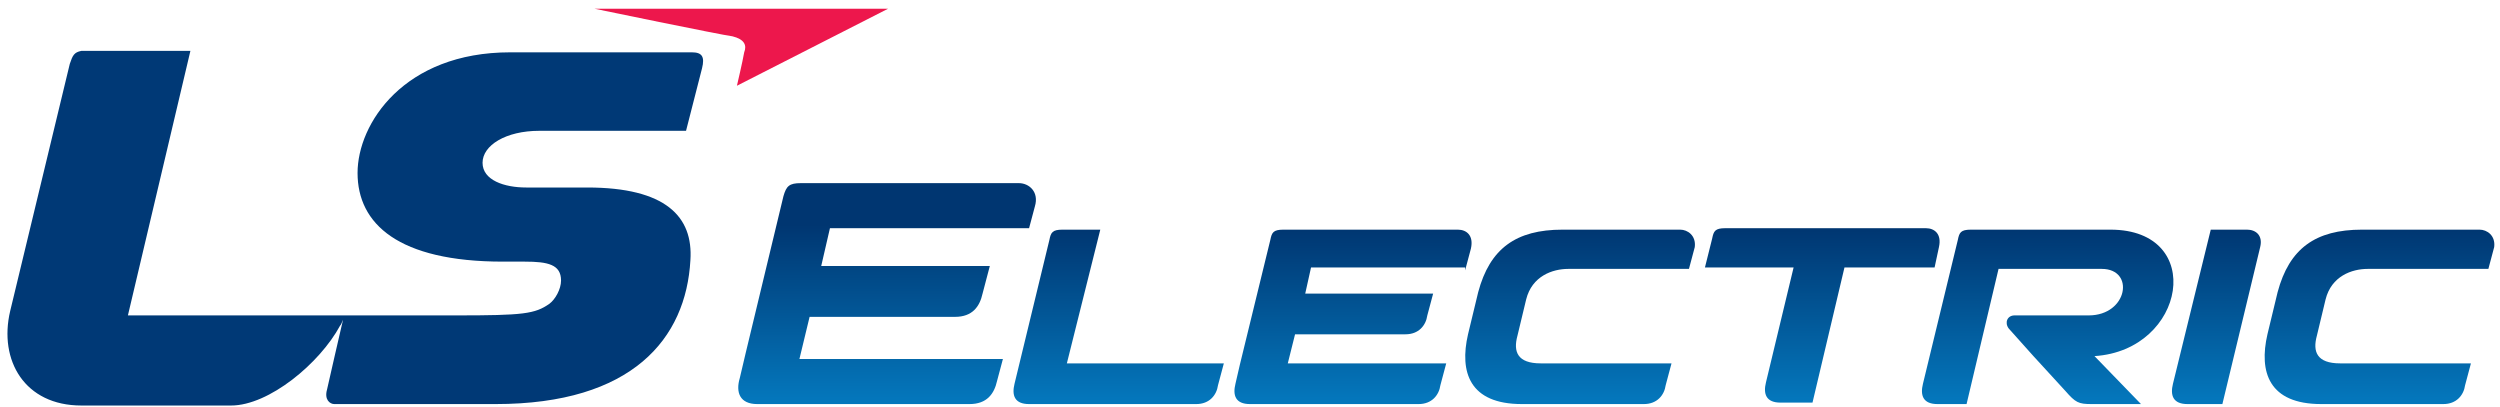
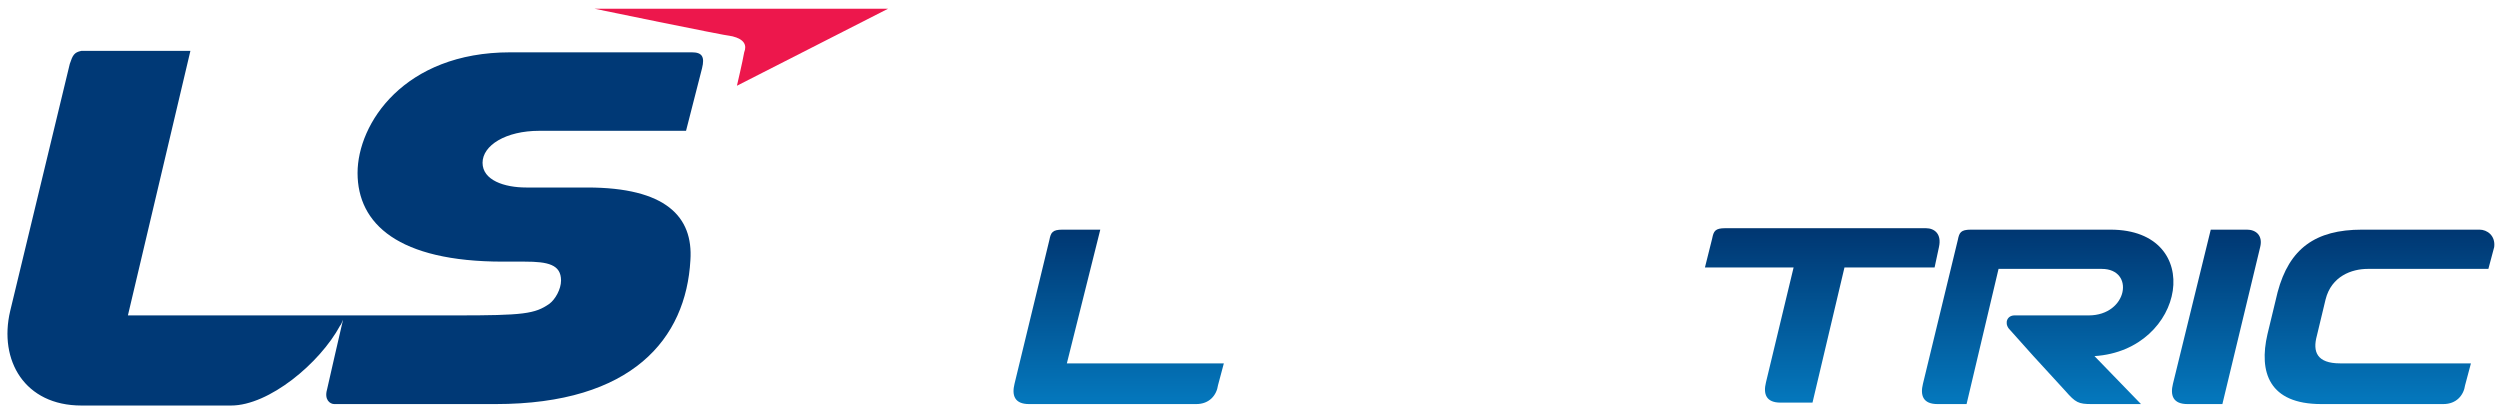
<svg xmlns="http://www.w3.org/2000/svg" version="1.1" id="Layer_1" x="0px" y="0px" viewBox="0 0 172 28" style="enable-background:new 0 0 172 28;" xml:space="preserve">
  <style type="text/css">
	.st0{fill:#003976;}
	.st1{fill:#ED174C;}
	.st2{fill:url(#SVGID_1_);}
	.st3{fill:url(#SVGID_00000117676753956086365980000016228591402472843691_);}
	.st4{fill:url(#SVGID_00000049928670318300608450000015007619679716728989_);}
	.st5{fill:url(#SVGID_00000046337836693249632510000009745917986259712165_);}
	.st6{fill:url(#SVGID_00000008134974618013444410000003882066564571627695_);}
	.st7{fill:url(#SVGID_00000015333276337911989910000004594130118234671534_);}
	.st8{fill:url(#SVGID_00000115484625589965777730000009822037711846945938_);}
	.st9{fill:url(#SVGID_00000164494553814059888610000002869076298178547866_);}
</style>
  <g>
    <g>
      <path class="st0" d="M47.6,3.6H35.1c-7.3,0-10.5,4.9-10.5,8.3c0,3.5,2.8,6.1,10,6.1l1.5,0c1.6,0,2.5,0.2,2.5,1.3    c0,0.6-0.4,1.3-0.8,1.6c-1,0.7-1.8,0.8-6.4,0.8H8.8l4.3-18.2H5.6C5.1,3.6,5,3.8,4.8,4.4l-4.1,17c-0.8,3.4,1,6.5,4.9,6.5h10.3    c2.6,0,6.1-2.9,7.5-5.5c0.1-0.1,0.1-0.2,0.2-0.4c0,0,0,0,0,0v0c-0.2,0.9-1,4.3-1.1,4.8c-0.2,0.7,0.2,1,0.5,1h11.1    c9.4,0,13.1-4.5,13.4-9.9c0.2-3-1.7-5-7.1-5h-4.2c-1.5,0-3-0.5-3-1.7c0-1.2,1.6-2.2,3.9-2.2h10.1c0,0,0.9-3.5,1.1-4.3    C48.5,3.9,48.3,3.6,47.6,3.6" />
      <path class="st1" d="M50.7,5.9l10.4-5.3H40.9c0,0,8.7,1.8,9.5,1.9c0.8,0.2,1,0.6,0.8,1.1C51.1,4.2,50.7,5.9,50.7,5.9" />
    </g>
    <linearGradient id="SVGID_1_" gradientUnits="userSpaceOnUse" x1="140.756" y1="27.582" x2="140.756" y2="15.714" gradientTransform="matrix(1 0 -2.080000e-02 1 -47.265 0)">
      <stop offset="0" style="stop-color:#0477BC" />
      <stop offset="1" style="stop-color:#003671" />
    </linearGradient>
-     <path class="st2" d="M100.8,18.6l0.4-1.5c0.2-0.9-0.3-1.3-0.9-1.3H88.3c-0.7,0-0.8,0.2-0.9,0.7l-2.1,8.6L85,26.4   c-0.2,0.8,0,1.4,1,1.4h11.6c0.9,0,1.4-0.6,1.5-1.3l0.4-1.5H88.6l0.5-2h7.6c0.9,0,1.4-0.6,1.5-1.3l0.4-1.5h-8.8l0.4-1.8H100.8z" />
    <linearGradient id="SVGID_00000137095109704769767430000017870250661415339663_" gradientUnits="userSpaceOnUse" x1="124.711" y1="27.582" x2="124.711" y2="15.714" gradientTransform="matrix(1 0 -2.080000e-02 1 -47.265 0)">
      <stop offset="0" style="stop-color:#0477BC" />
      <stop offset="1" style="stop-color:#003671" />
    </linearGradient>
    <path style="fill:url(#SVGID_00000137095109704769767430000017870250661415339663_);" d="M75.7,15.8h-2.6c-0.7,0-0.8,0.2-0.9,0.7   l-2.4,9.9c-0.2,0.8,0,1.4,1,1.4h11.5c0.9,0,1.4-0.6,1.5-1.3l0.4-1.5H73.4L75.7,15.8z" />
    <linearGradient id="SVGID_00000018958908030926391160000014958189970055648430_" gradientUnits="userSpaceOnUse" x1="211.342" y1="27.582" x2="211.342" y2="15.714" gradientTransform="matrix(1 0 -2.080000e-02 1 -47.265 0)">
      <stop offset="0" style="stop-color:#0477BC" />
      <stop offset="1" style="stop-color:#003671" />
    </linearGradient>
    <path style="fill:url(#SVGID_00000018958908030926391160000014958189970055648430_);" d="M170.6,15.8h-8.1c-3.2,0-5,1.3-5.8,4.3   L156,23c-0.6,2.6,0.1,4.8,3.7,4.8h8.4c0.9,0,1.4-0.6,1.5-1.3l0.4-1.5h-9c-1.6,0-1.9-0.8-1.6-1.9l0.6-2.5c0.4-1.6,1.8-2.1,2.9-2.1   h8.3l0.4-1.5C171.7,16.2,171.1,15.8,170.6,15.8z" />
    <linearGradient id="SVGID_00000021825660945301264750000008049490651055395507_" gradientUnits="userSpaceOnUse" x1="156.36" y1="27.582" x2="156.36" y2="15.714" gradientTransform="matrix(1 0 -2.080000e-02 1 -47.265 0)">
      <stop offset="0" style="stop-color:#0477BC" />
      <stop offset="1" style="stop-color:#003671" />
    </linearGradient>
-     <path style="fill:url(#SVGID_00000021825660945301264750000008049490651055395507_);" d="M115.6,15.8h-8.1c-3.2,0-5,1.3-5.8,4.3   L101,23c-0.6,2.6,0.1,4.8,3.7,4.8h8.4c0.9,0,1.4-0.6,1.5-1.3l0.4-1.5h-9c-1.6,0-1.9-0.8-1.6-1.9l0.6-2.5c0.4-1.6,1.8-2.1,2.9-2.1   h8.3l0.4-1.5C116.7,16.2,116.1,15.8,115.6,15.8z" />
    <linearGradient id="SVGID_00000136391448647245146010000013830682311299477951_" gradientUnits="userSpaceOnUse" x1="200.253" y1="27.582" x2="200.253" y2="15.714" gradientTransform="matrix(1 0 -2.080000e-02 1 -47.265 0)">
      <stop offset="0" style="stop-color:#0477BC" />
      <stop offset="1" style="stop-color:#003671" />
    </linearGradient>
    <path style="fill:url(#SVGID_00000136391448647245146010000013830682311299477951_);" d="M154.6,15.8h-2.5l-2.6,10.6   c-0.2,0.8,0,1.4,1,1.4h2.4l2.6-10.8C155.7,16.2,155.2,15.8,154.6,15.8z" />
    <linearGradient id="SVGID_00000167383930362414513050000002803286498689398700_" gradientUnits="userSpaceOnUse" x1="172.978" y1="27.582" x2="172.978" y2="15.714" gradientTransform="matrix(1 0 -2.080000e-02 1 -47.265 0)">
      <stop offset="0" style="stop-color:#0477BC" />
      <stop offset="1" style="stop-color:#003671" />
    </linearGradient>
-     <path style="fill:url(#SVGID_00000167383930362414513050000002803286498689398700_);" d="M133.4,17c0.2-0.9-0.3-1.3-0.9-1.3h-13.8   c-0.7,0-0.8,0.2-0.9,0.7l-0.5,2h6.1l-1.9,7.9c-0.2,0.8,0,1.4,1,1.4h2.2l2.2-9.3h6.2L133.4,17z" />
+     <path style="fill:url(#SVGID_00000167383930362414513050000002803286498689398700_);" d="M133.4,17c0.2-0.9-0.3-1.3-0.9-1.3h-13.8   c-0.7,0-0.8,0.2-0.9,0.7l-0.5,2h6.1l-1.9,7.9c-0.2,0.8,0,1.4,1,1.4h2.2l2.2-9.3h6.2L133.4,17" />
    <linearGradient id="SVGID_00000096755664097218170110000012546611624020893627_" gradientUnits="userSpaceOnUse" x1="188.601" y1="27.582" x2="188.601" y2="15.714" gradientTransform="matrix(1 0 -2.080000e-02 1 -47.265 0)">
      <stop offset="0" style="stop-color:#0477BC" />
      <stop offset="1" style="stop-color:#003671" />
    </linearGradient>
    <path style="fill:url(#SVGID_00000096755664097218170110000012546611624020893627_);" d="M145.2,15.8h-9.6c-0.7,0-0.8,0.2-0.9,0.7   l-2.4,9.9c-0.2,0.8,0,1.4,1,1.4h2l2.2-9.3h7.1c2.3,0,1.8,3.2-0.9,3.2h-5.1c-0.5,0-0.7,0.5-0.4,0.9l1.7,1.9l2.2,2.4   c0.7,0.8,0.9,0.9,1.8,0.9h3.4l-3.2-3.3C150.4,24.1,151.8,15.8,145.2,15.8z" />
    <linearGradient id="SVGID_00000161601804754691802620000018020630125275924644_" gradientUnits="userSpaceOnUse" x1="61.008" y1="27.584" x2="61.008" y2="15.469">
      <stop offset="0" style="stop-color:#0477BC" />
      <stop offset="1" style="stop-color:#003671" />
    </linearGradient>
-     <path style="fill:url(#SVGID_00000161601804754691802620000018020630125275924644_);" d="M70.1,12.6l-15,0c-0.8,0-1,0.2-1.2,0.9   l-2.6,10.8L50.9,26c-0.3,1,0,1.8,1.2,1.8l14.6,0c1.2,0,1.7-0.7,1.9-1.6l0.4-1.5h-14l0.7-2.9l10,0c1.2,0,1.7-0.7,1.9-1.6l0.5-1.9   H56.5l0.6-2.6h13.7l0.4-1.5C71.5,13.2,70.8,12.6,70.1,12.6z" />
  </g>
</svg>